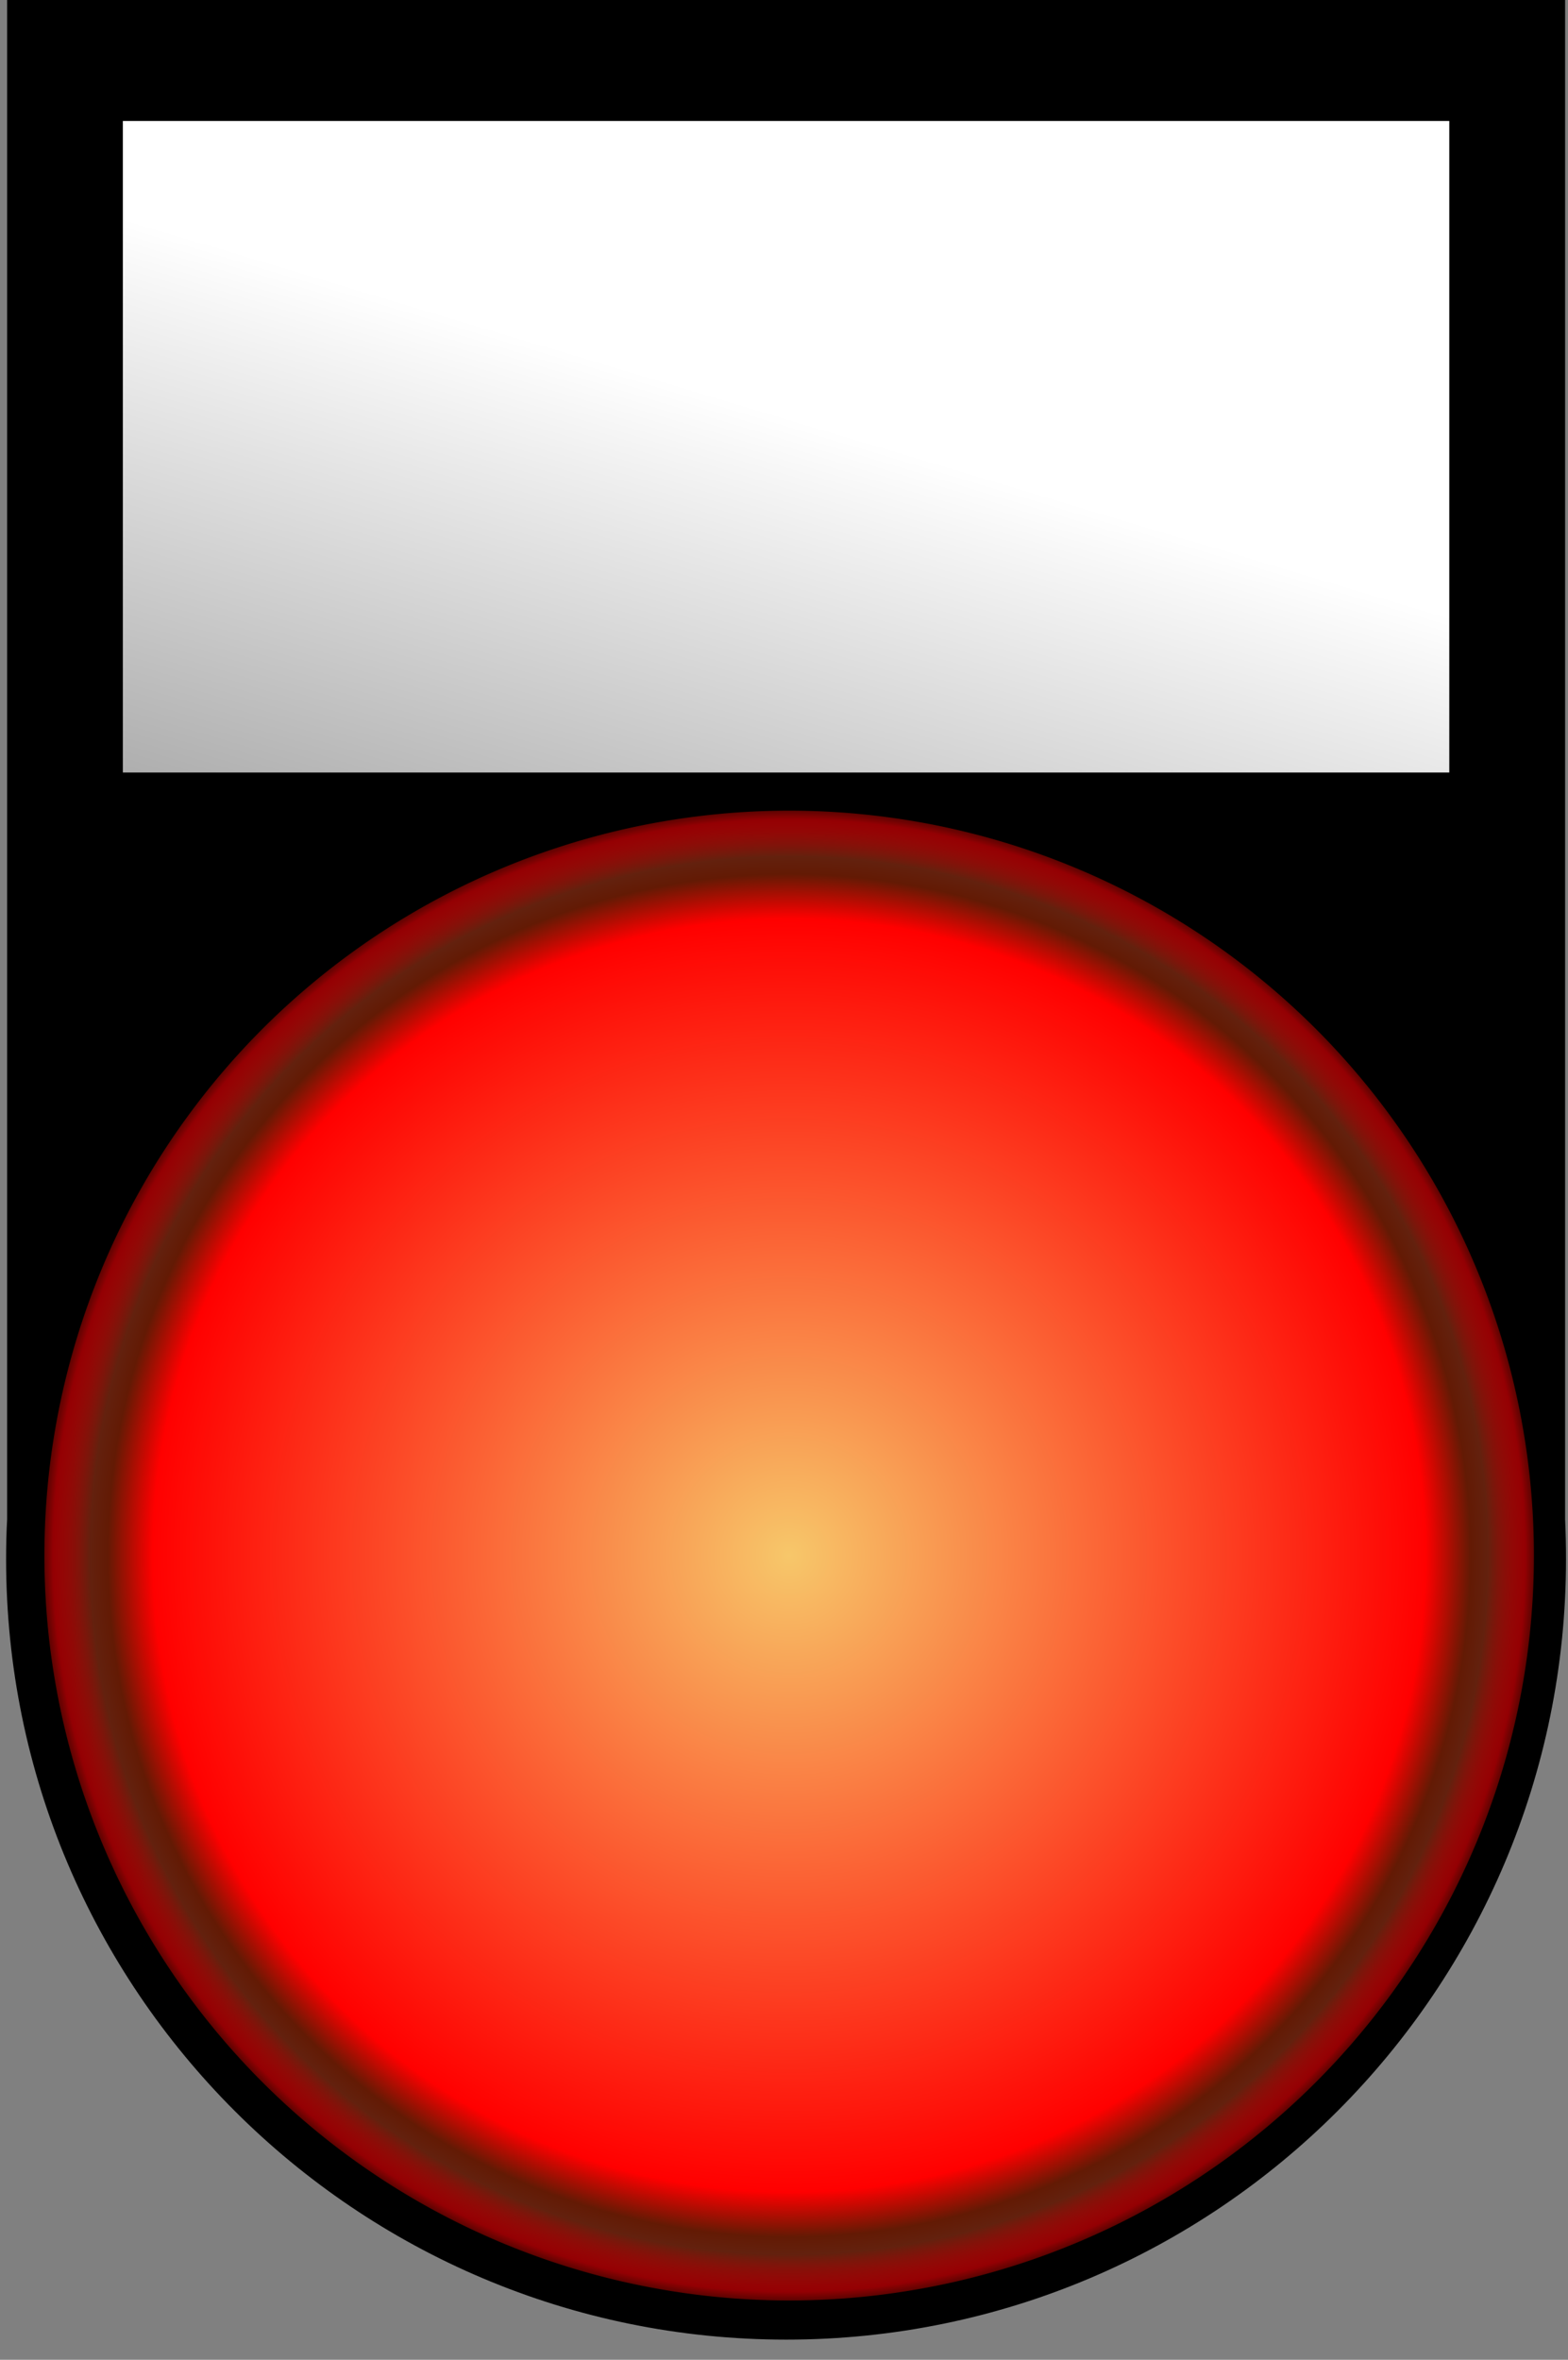
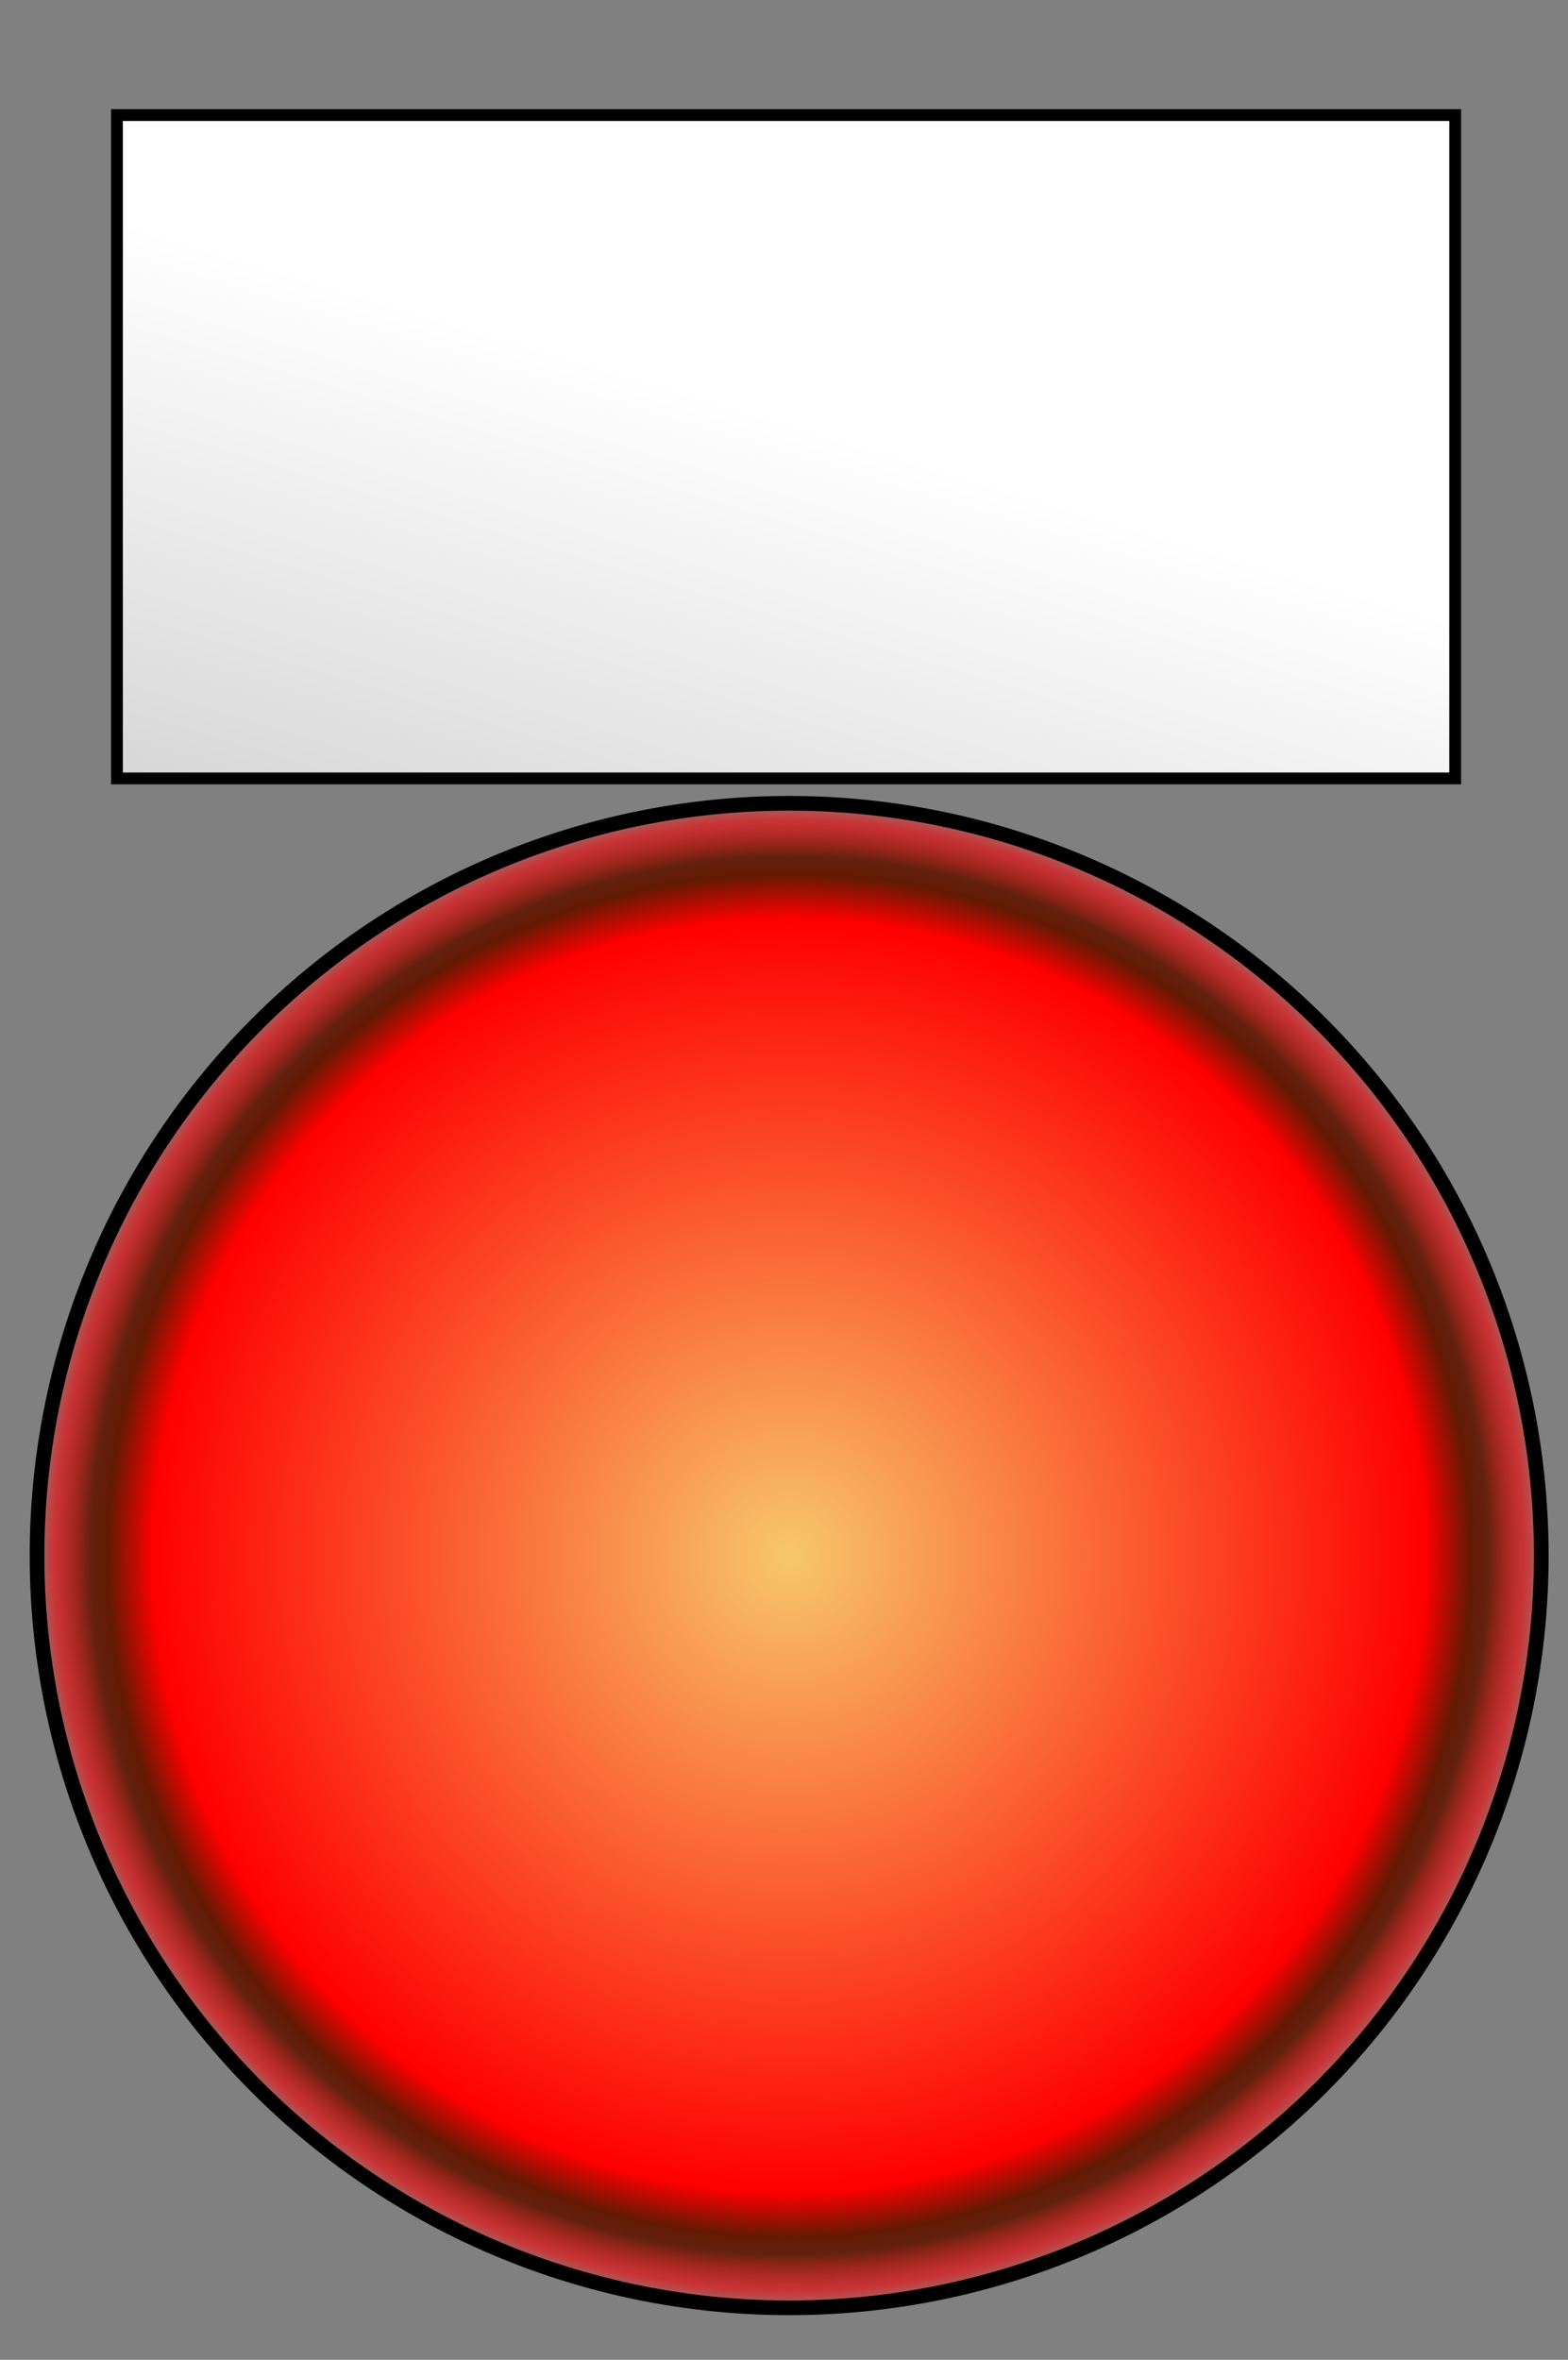
<svg xmlns="http://www.w3.org/2000/svg" viewBox="0 0 107 161" version="1.0">
  <rect x="0" y="0" width="107" height="161" fill="#808080" stroke="none" />
  <defs>
    <radialGradient id="b" gradientUnits="userSpaceOnUse" cy="260.36" cx="387" r="14.136">
      <stop offset="0" stop-color="#f7c76a" />
      <stop offset=".838" stop-color="red" />
      <stop offset=".897" stop-color="#631a04" />
      <stop offset=".92" stop-color="#63210e" />
      <stop offset=".969" stop-color="#fd0005" stop-opacity=".585" />
      <stop offset="1" stop-color="#ff1501" stop-opacity="0" />
    </radialGradient>
    <linearGradient id="a" y2="229.99" gradientUnits="userSpaceOnUse" x2="158.37" gradientTransform="translate(67.304 40.543)" y1="119.99" x1="191.43">
      <stop offset="0" stop-color="#fff" />
      <stop offset="1" stop-color="#fff" stop-opacity="0" />
    </linearGradient>
  </defs>
  <g stroke="#000">
-     <path d="M.88-.46v104.13c-.05.9-.07 1.81-.07 2.72 0 29.16 23.68 52.84 52.85 52.84 29.16 0 52.81-23.68 52.81-52.84 0-.91-.02-1.82-.06-2.72V-.46H.88z" stroke-width=".787" />
    <path stroke-width=".805" fill="url(#a)" d="M206.07 137.91h91.321v45.258H206.07z" transform="translate(-198.09 -130.06)" />
    <path d="M401 260.36a14 14 0 11-28 0 14 14 0 1128 0z" transform="translate(-1364.89 -848.35) scale(3.666)" stroke-width=".273" fill="url(#b)" />
  </g>
</svg>